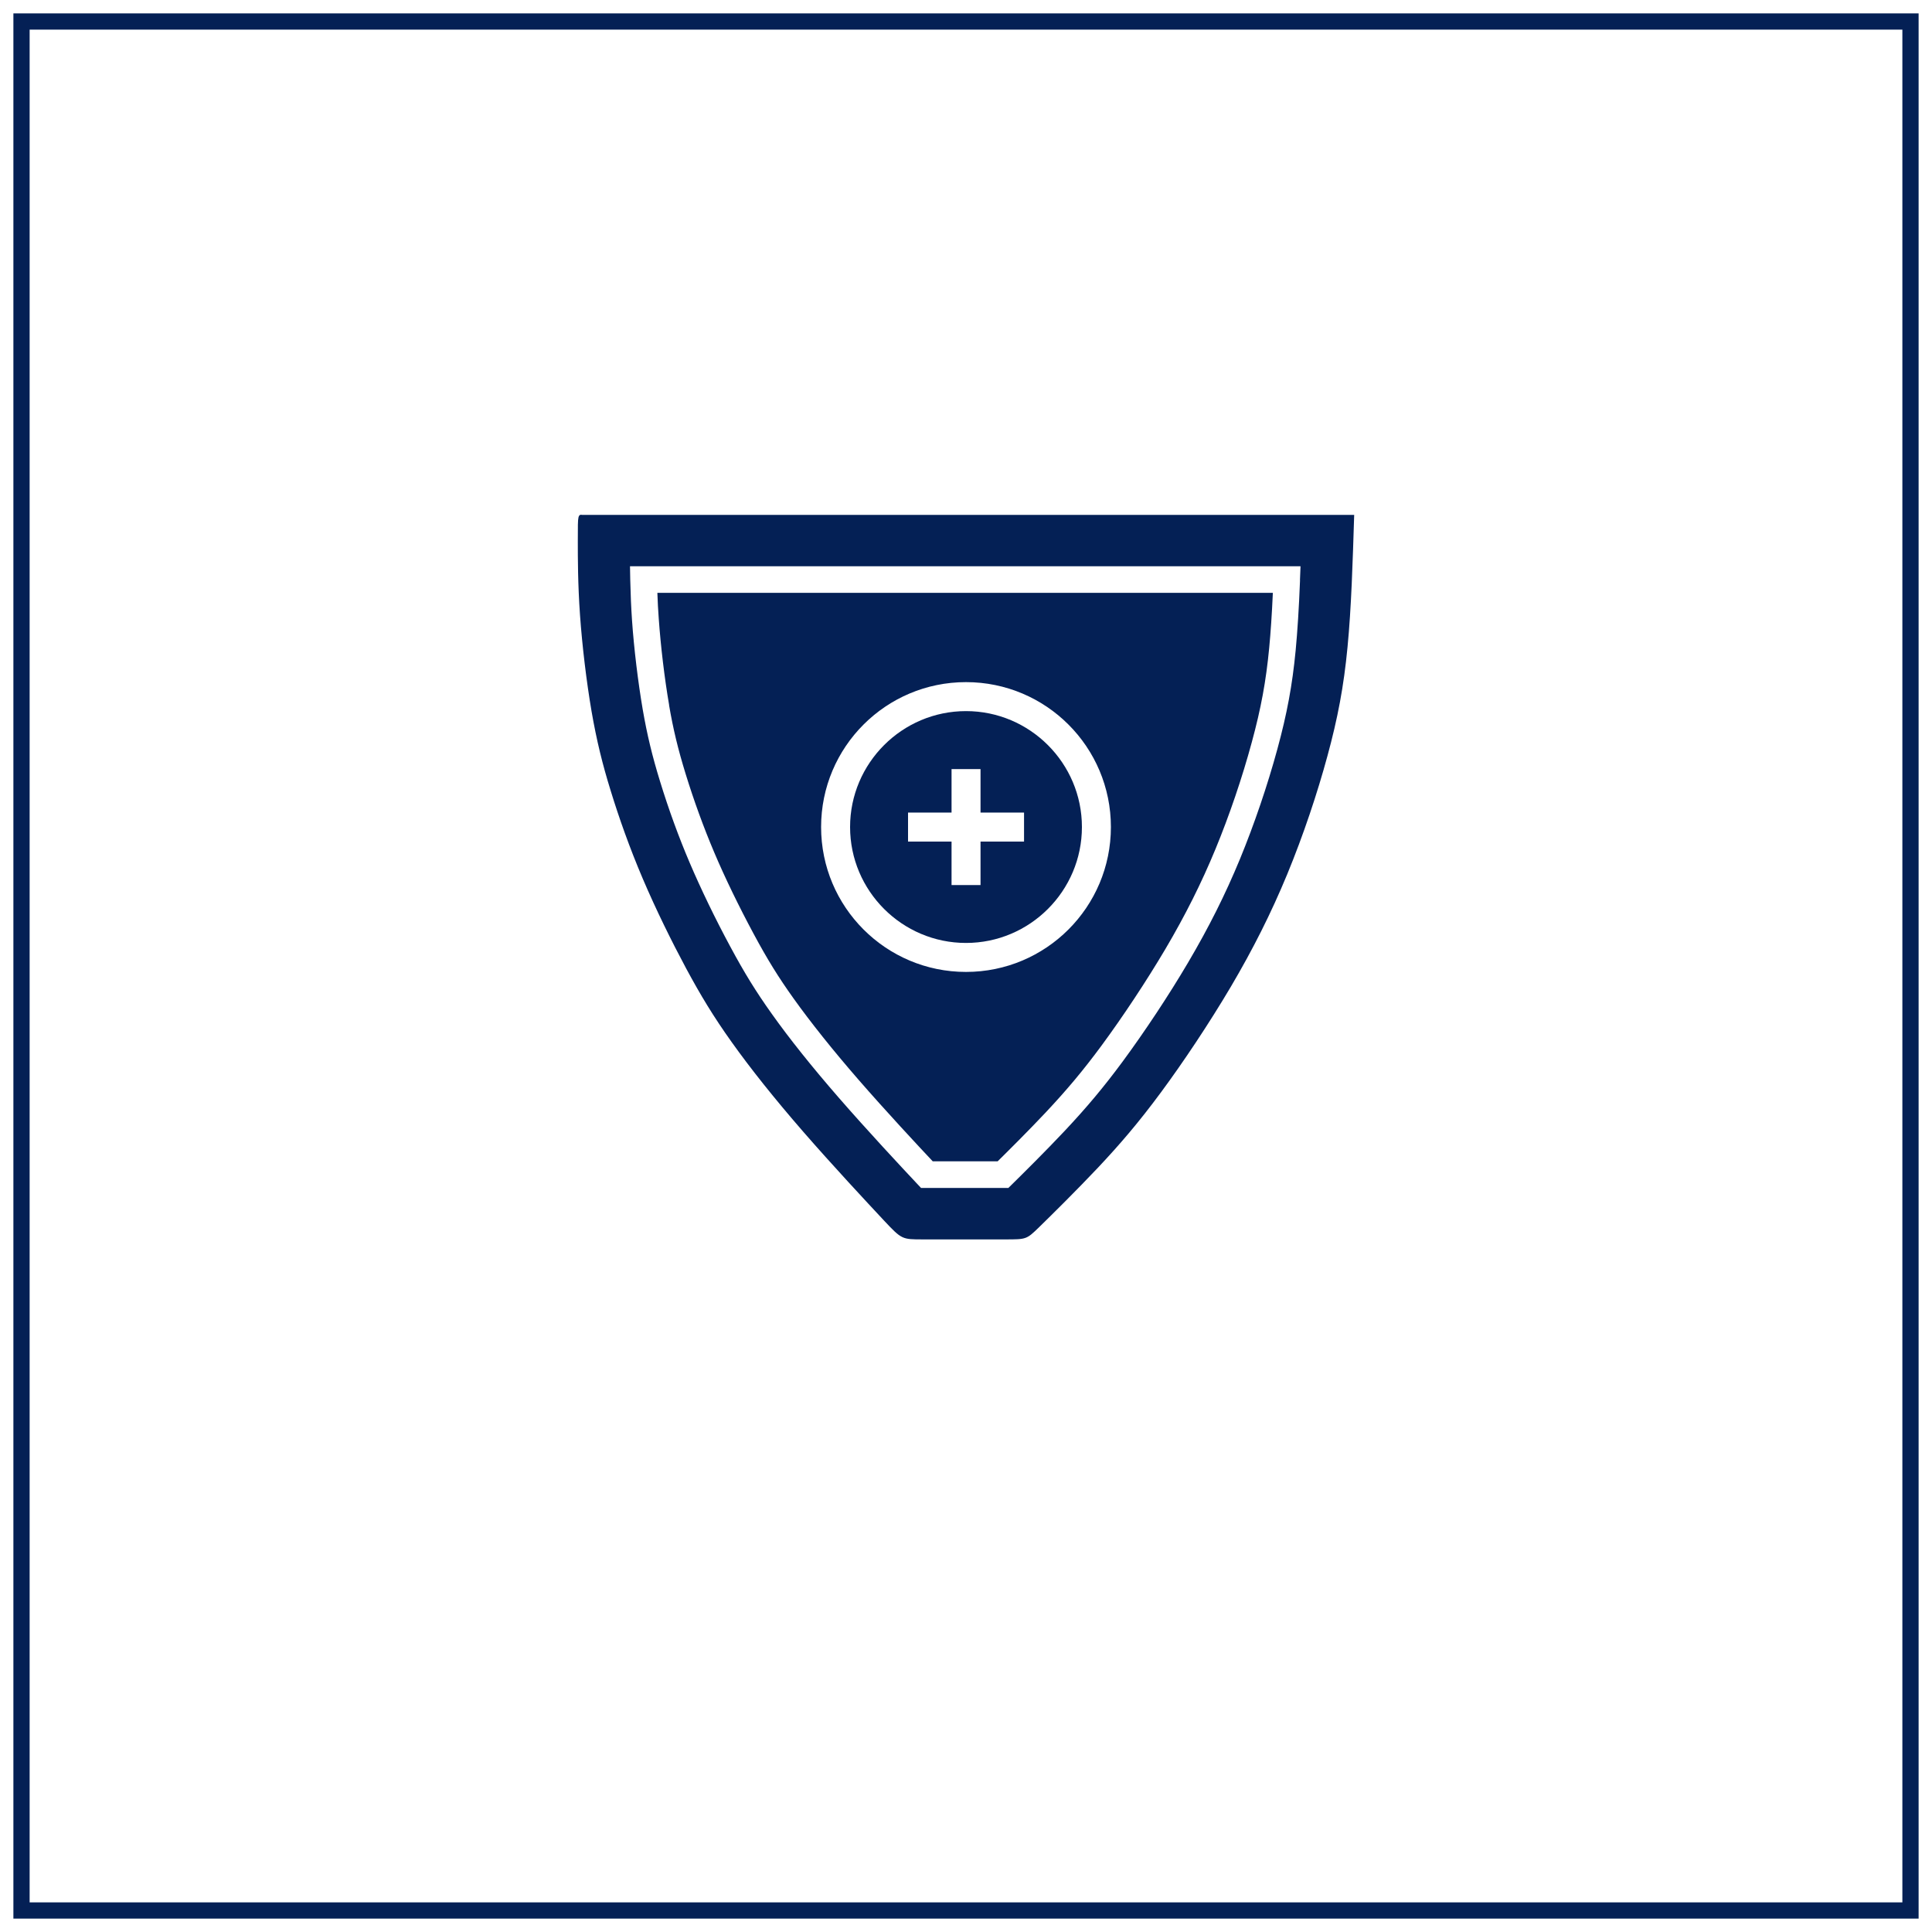
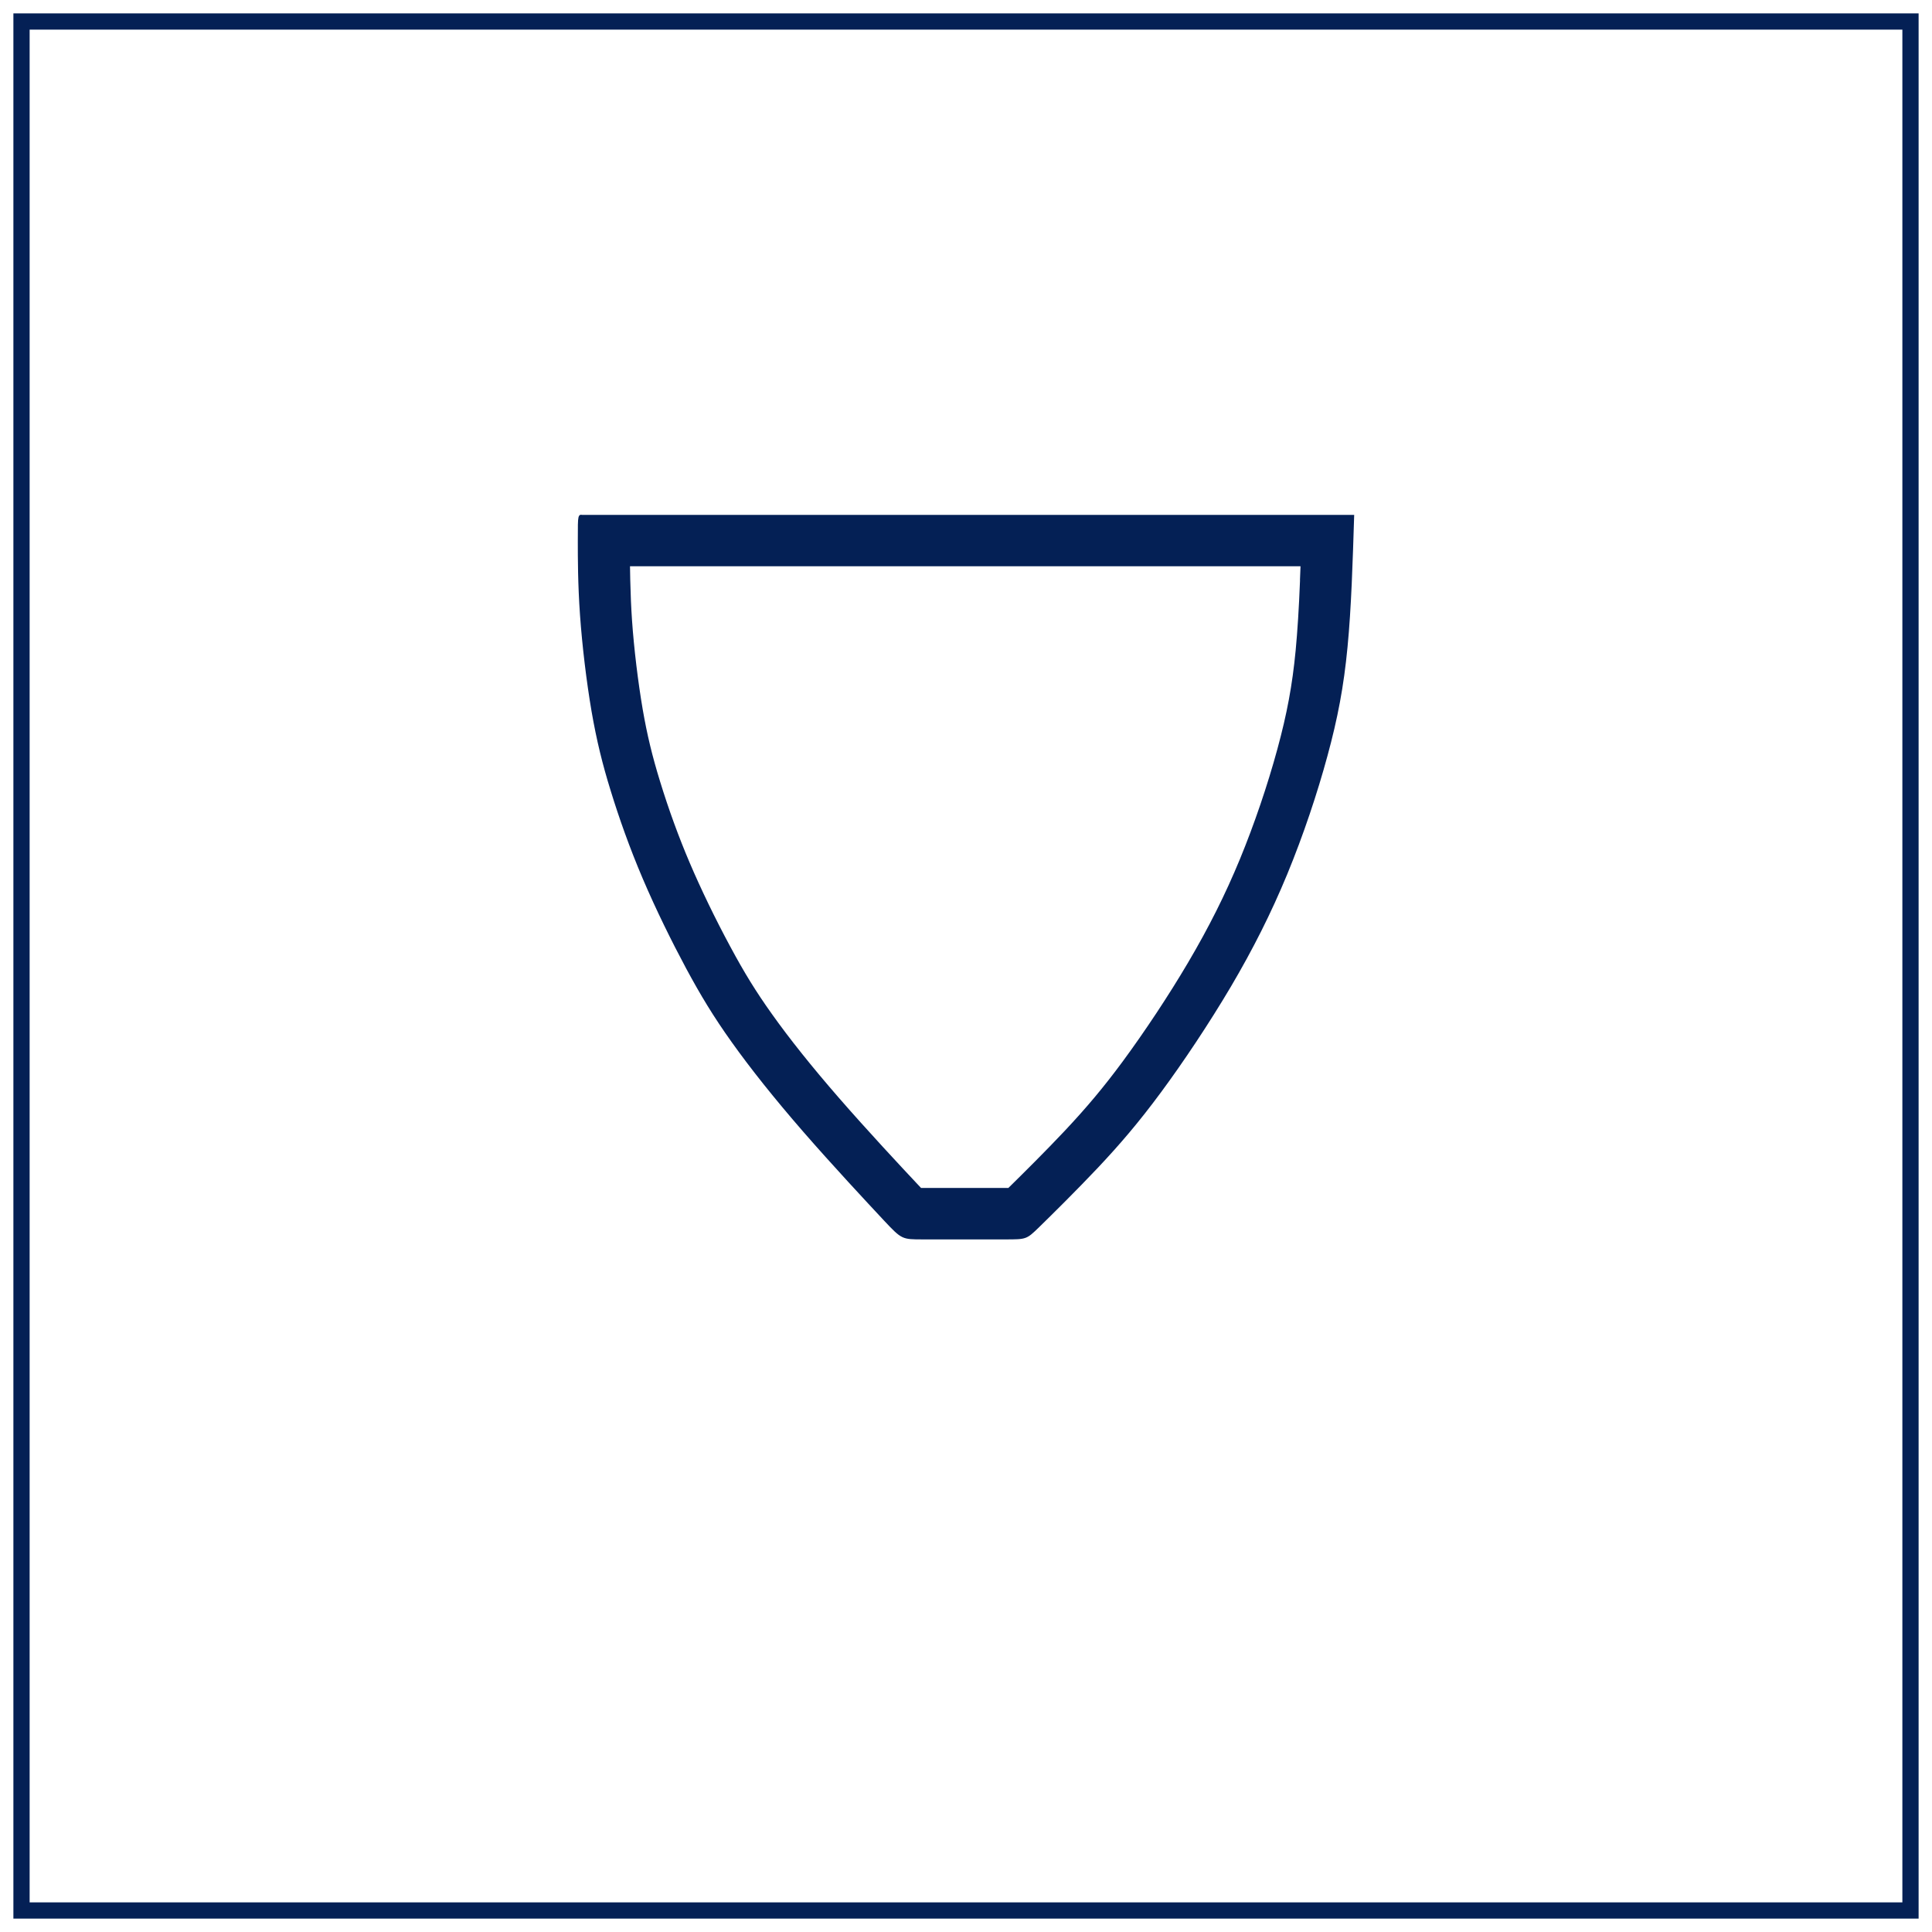
<svg xmlns="http://www.w3.org/2000/svg" id="Layer_1" data-name="Layer 1" viewBox="0 0 238 238">
  <defs>
    <style>
      .cls-1 {
        fill: none;
        stroke: #042055;
        stroke-miterlimit: 10;
        stroke-width: 2px;
      }

      .cls-2 {
        fill: #042055;
        stroke-width: 0px;
      }
    </style>
  </defs>
  <rect class="cls-1" x="2.65" y="2.65" width="232.7" height="232.7" />
  <g>
-     <path class="cls-2" d="M82.42,86.86c.51,2.97,1.1,5.42,2.04,8.47,1.03,3.34,2.22,6.6,3.53,9.69,1.32,3.12,3.05,6.67,4.85,10.02,1.68,3.13,3.06,5.36,4.92,7.96,2.13,2.98,4.82,6.35,8,10.01,3.31,3.81,7.28,8.07,9.14,10.05h8c1.45-1.43,3.79-3.76,5.89-5.99,2.65-2.82,4.64-5.2,6.88-8.23,2.69-3.65,5.56-7.99,7.88-11.91,2.49-4.22,4.45-8.14,6.19-12.35,1.7-4.12,3.29-8.79,4.47-13.16,1.13-4.15,1.75-7.51,2.14-11.61.18-1.89.33-4.07.45-6.78h-75.82c.04,1.1.09,2.15.17,3.18.24,3.38.71,7.36,1.28,10.65ZM119,84.03c9.86,0,17.85,7.99,17.85,17.85s-7.99,17.85-17.85,17.85-17.85-7.99-17.85-17.85,7.99-17.85,17.85-17.85Z" />
    <path class="cls-2" d="M71.64,63.41c-.15,0-.3,0-.38.34-.08.34-.08,1.01-.08,2.97s0,5.21.27,9.04c.27,3.82.8,8.22,1.42,11.85.63,3.63,1.34,6.51,2.36,9.8,1.01,3.29,2.32,7.01,3.95,10.83,1.63,3.82,3.57,7.75,5.34,11.05,1.77,3.29,3.38,5.96,5.64,9.12,2.26,3.17,5.17,6.84,8.76,10.97,3.59,4.13,7.86,8.71,10.01,11.01,2.15,2.29,2.2,2.29,4.75,2.29h10.18c2.56,0,2.6,0,4.14-1.5,1.54-1.5,4.58-4.5,7.27-7.35,2.68-2.85,5.01-5.56,7.75-9.27,2.75-3.72,5.91-8.45,8.62-13.03,2.7-4.58,4.94-9.02,6.93-13.83,1.99-4.82,3.72-10.01,4.96-14.59,1.25-4.58,2.01-8.55,2.47-13.4.47-4.84.64-10.56.82-16.28h-95.19ZM160.15,71.45c-.14,3.58-.32,6.33-.54,8.67-.41,4.29-1.07,7.82-2.25,12.15-1.22,4.49-2.86,9.3-4.61,13.55-1.8,4.36-3.83,8.41-6.4,12.77-2.37,4.02-5.31,8.46-8.06,12.19-2.32,3.14-4.39,5.61-7.13,8.53-2.38,2.53-5.07,5.19-6.46,6.56l-.48.47h-10.76l-.63-.67c-1.68-1.79-5.99-6.4-9.56-10.51-3.25-3.74-6.01-7.19-8.19-10.26-1.94-2.72-3.38-5.05-5.13-8.31-1.85-3.43-3.61-7.08-4.98-10.29-1.36-3.19-2.59-6.56-3.65-10.01-.98-3.18-1.6-5.76-2.14-8.87-.58-3.39-1.08-7.5-1.32-10.98-.11-1.58-.18-3.22-.22-5.01l-.03-1.67h82.6l-.07,1.71Z" />
-     <path class="cls-2" d="M119,116.16c7.87,0,14.28-6.41,14.28-14.28s-6.41-14.28-14.28-14.28-14.28,6.41-14.28,14.28,6.41,14.28,14.28,14.28ZM111.86,100.1h5.36v-5.36h3.57v5.36h5.36v3.57h-5.36v5.36h-3.57v-5.36h-5.36v-3.57Z" />
  </g>
</svg>